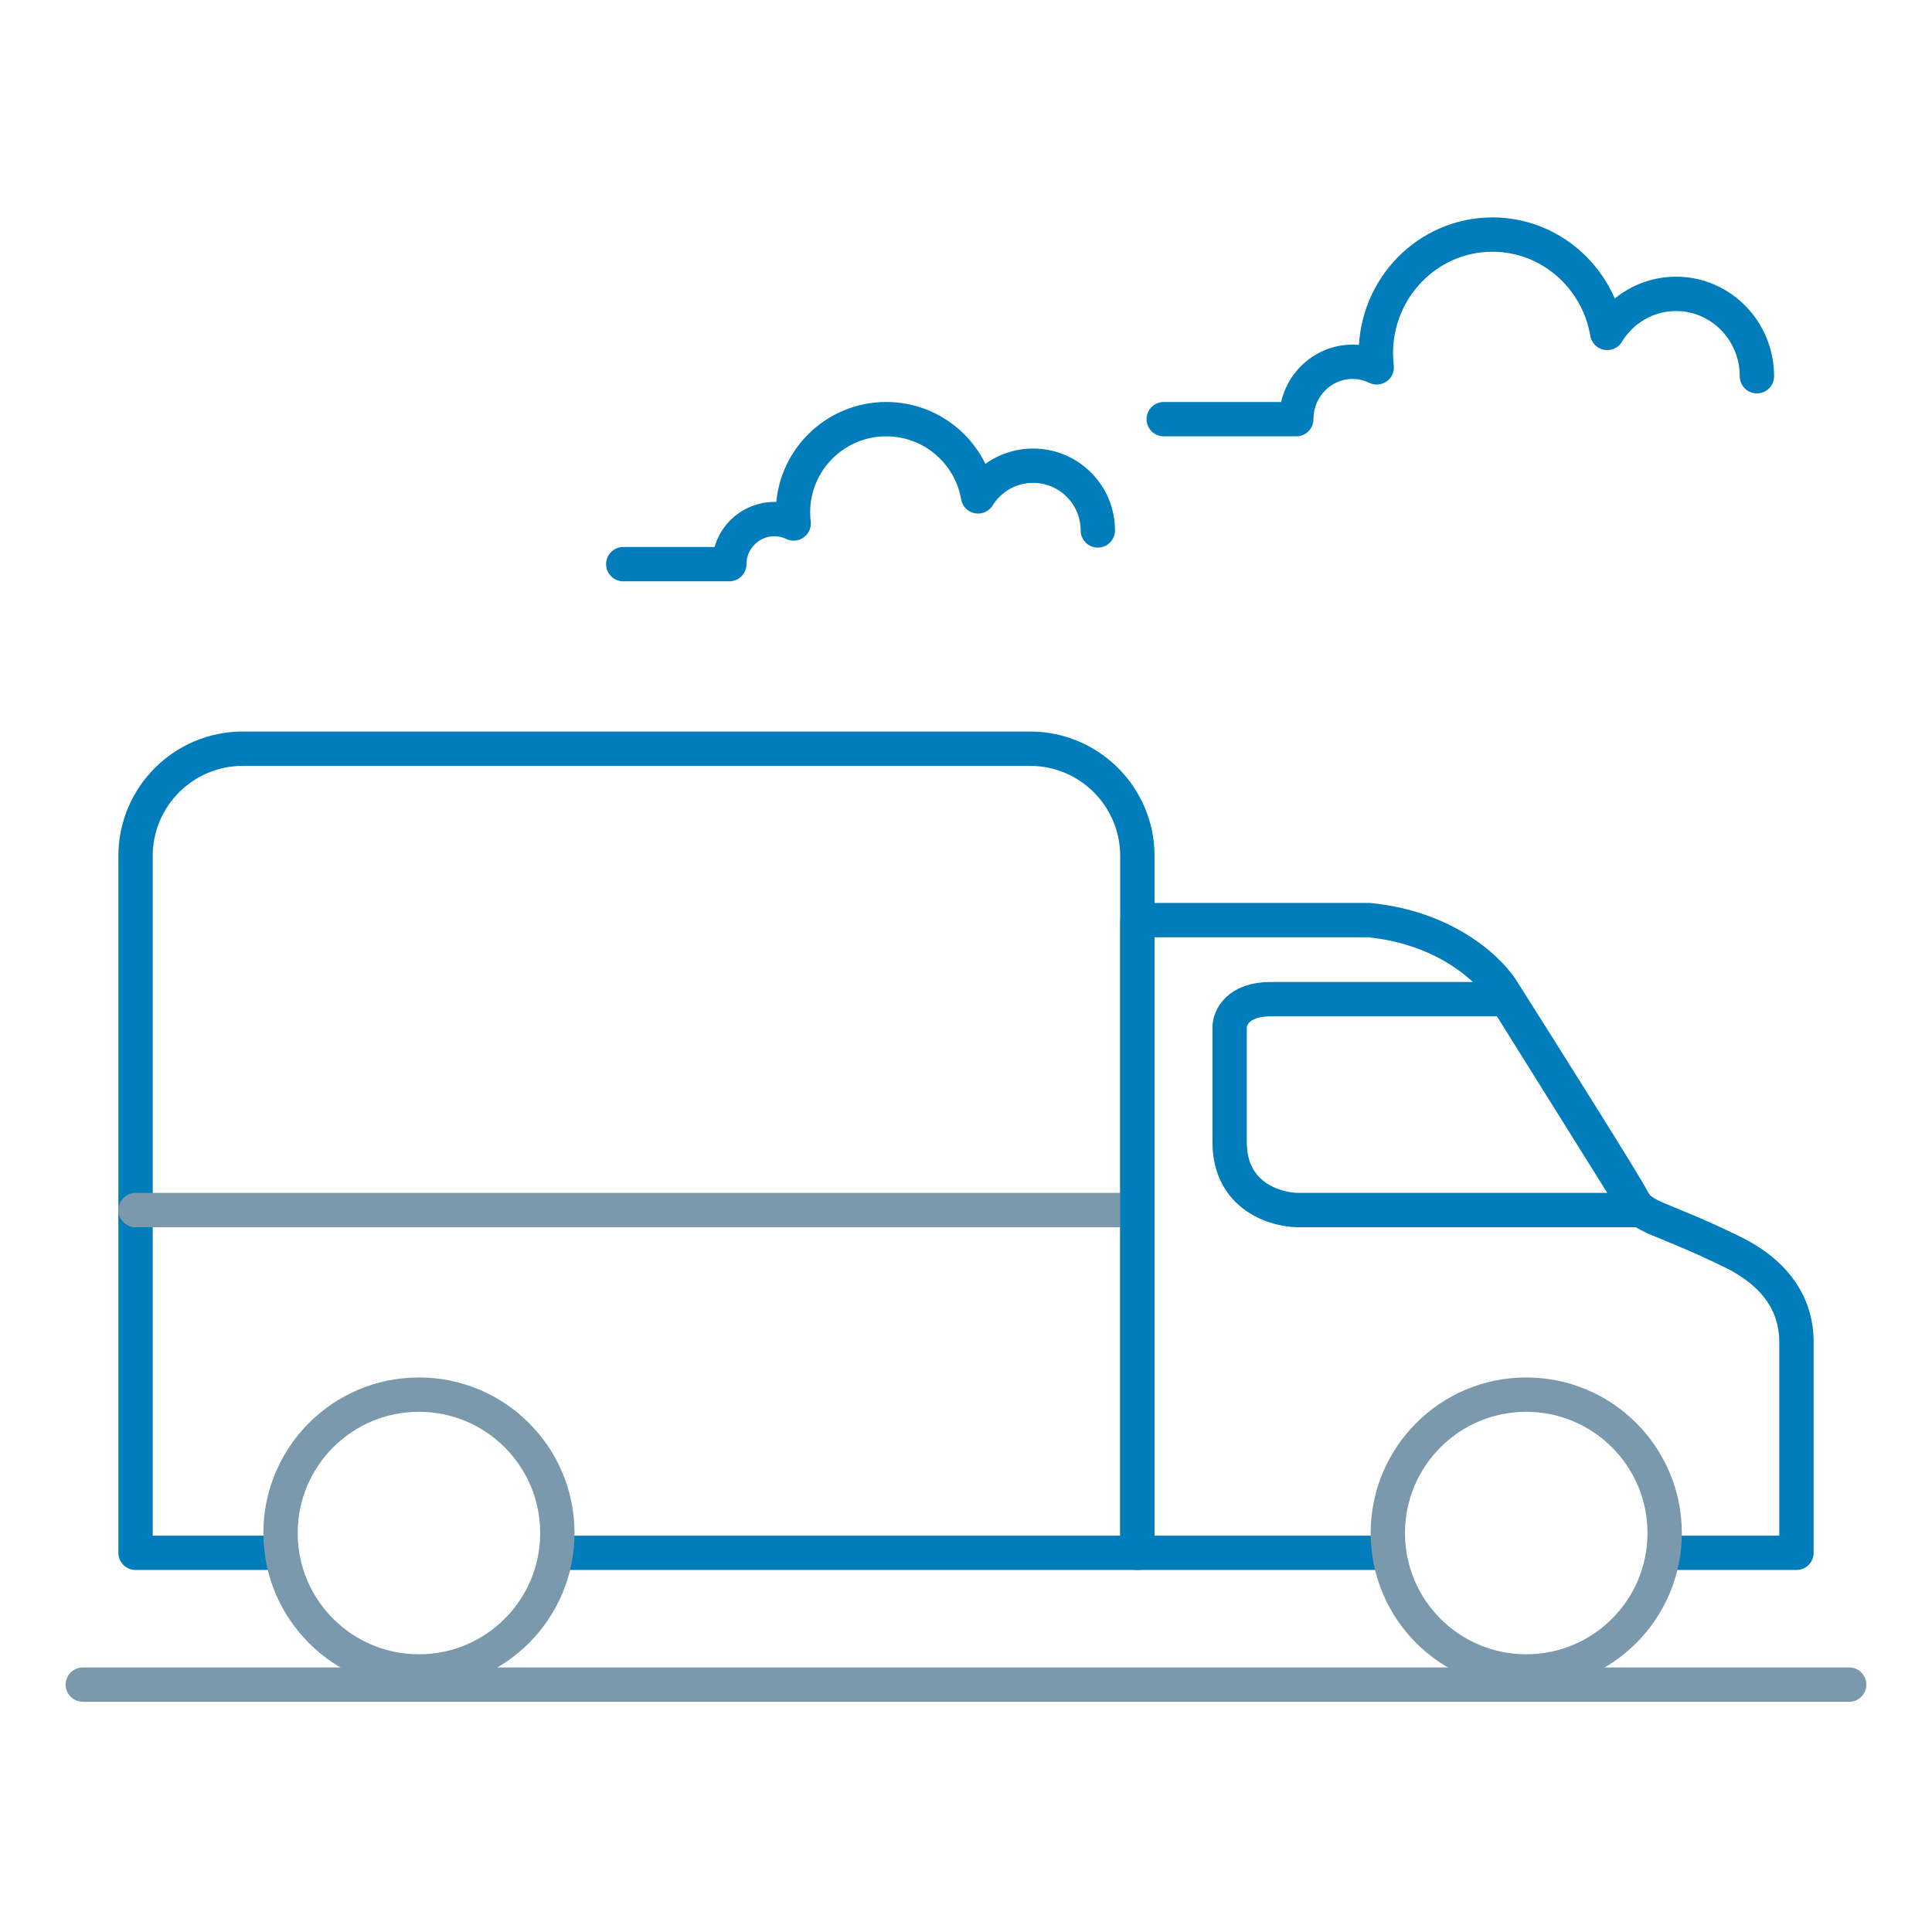
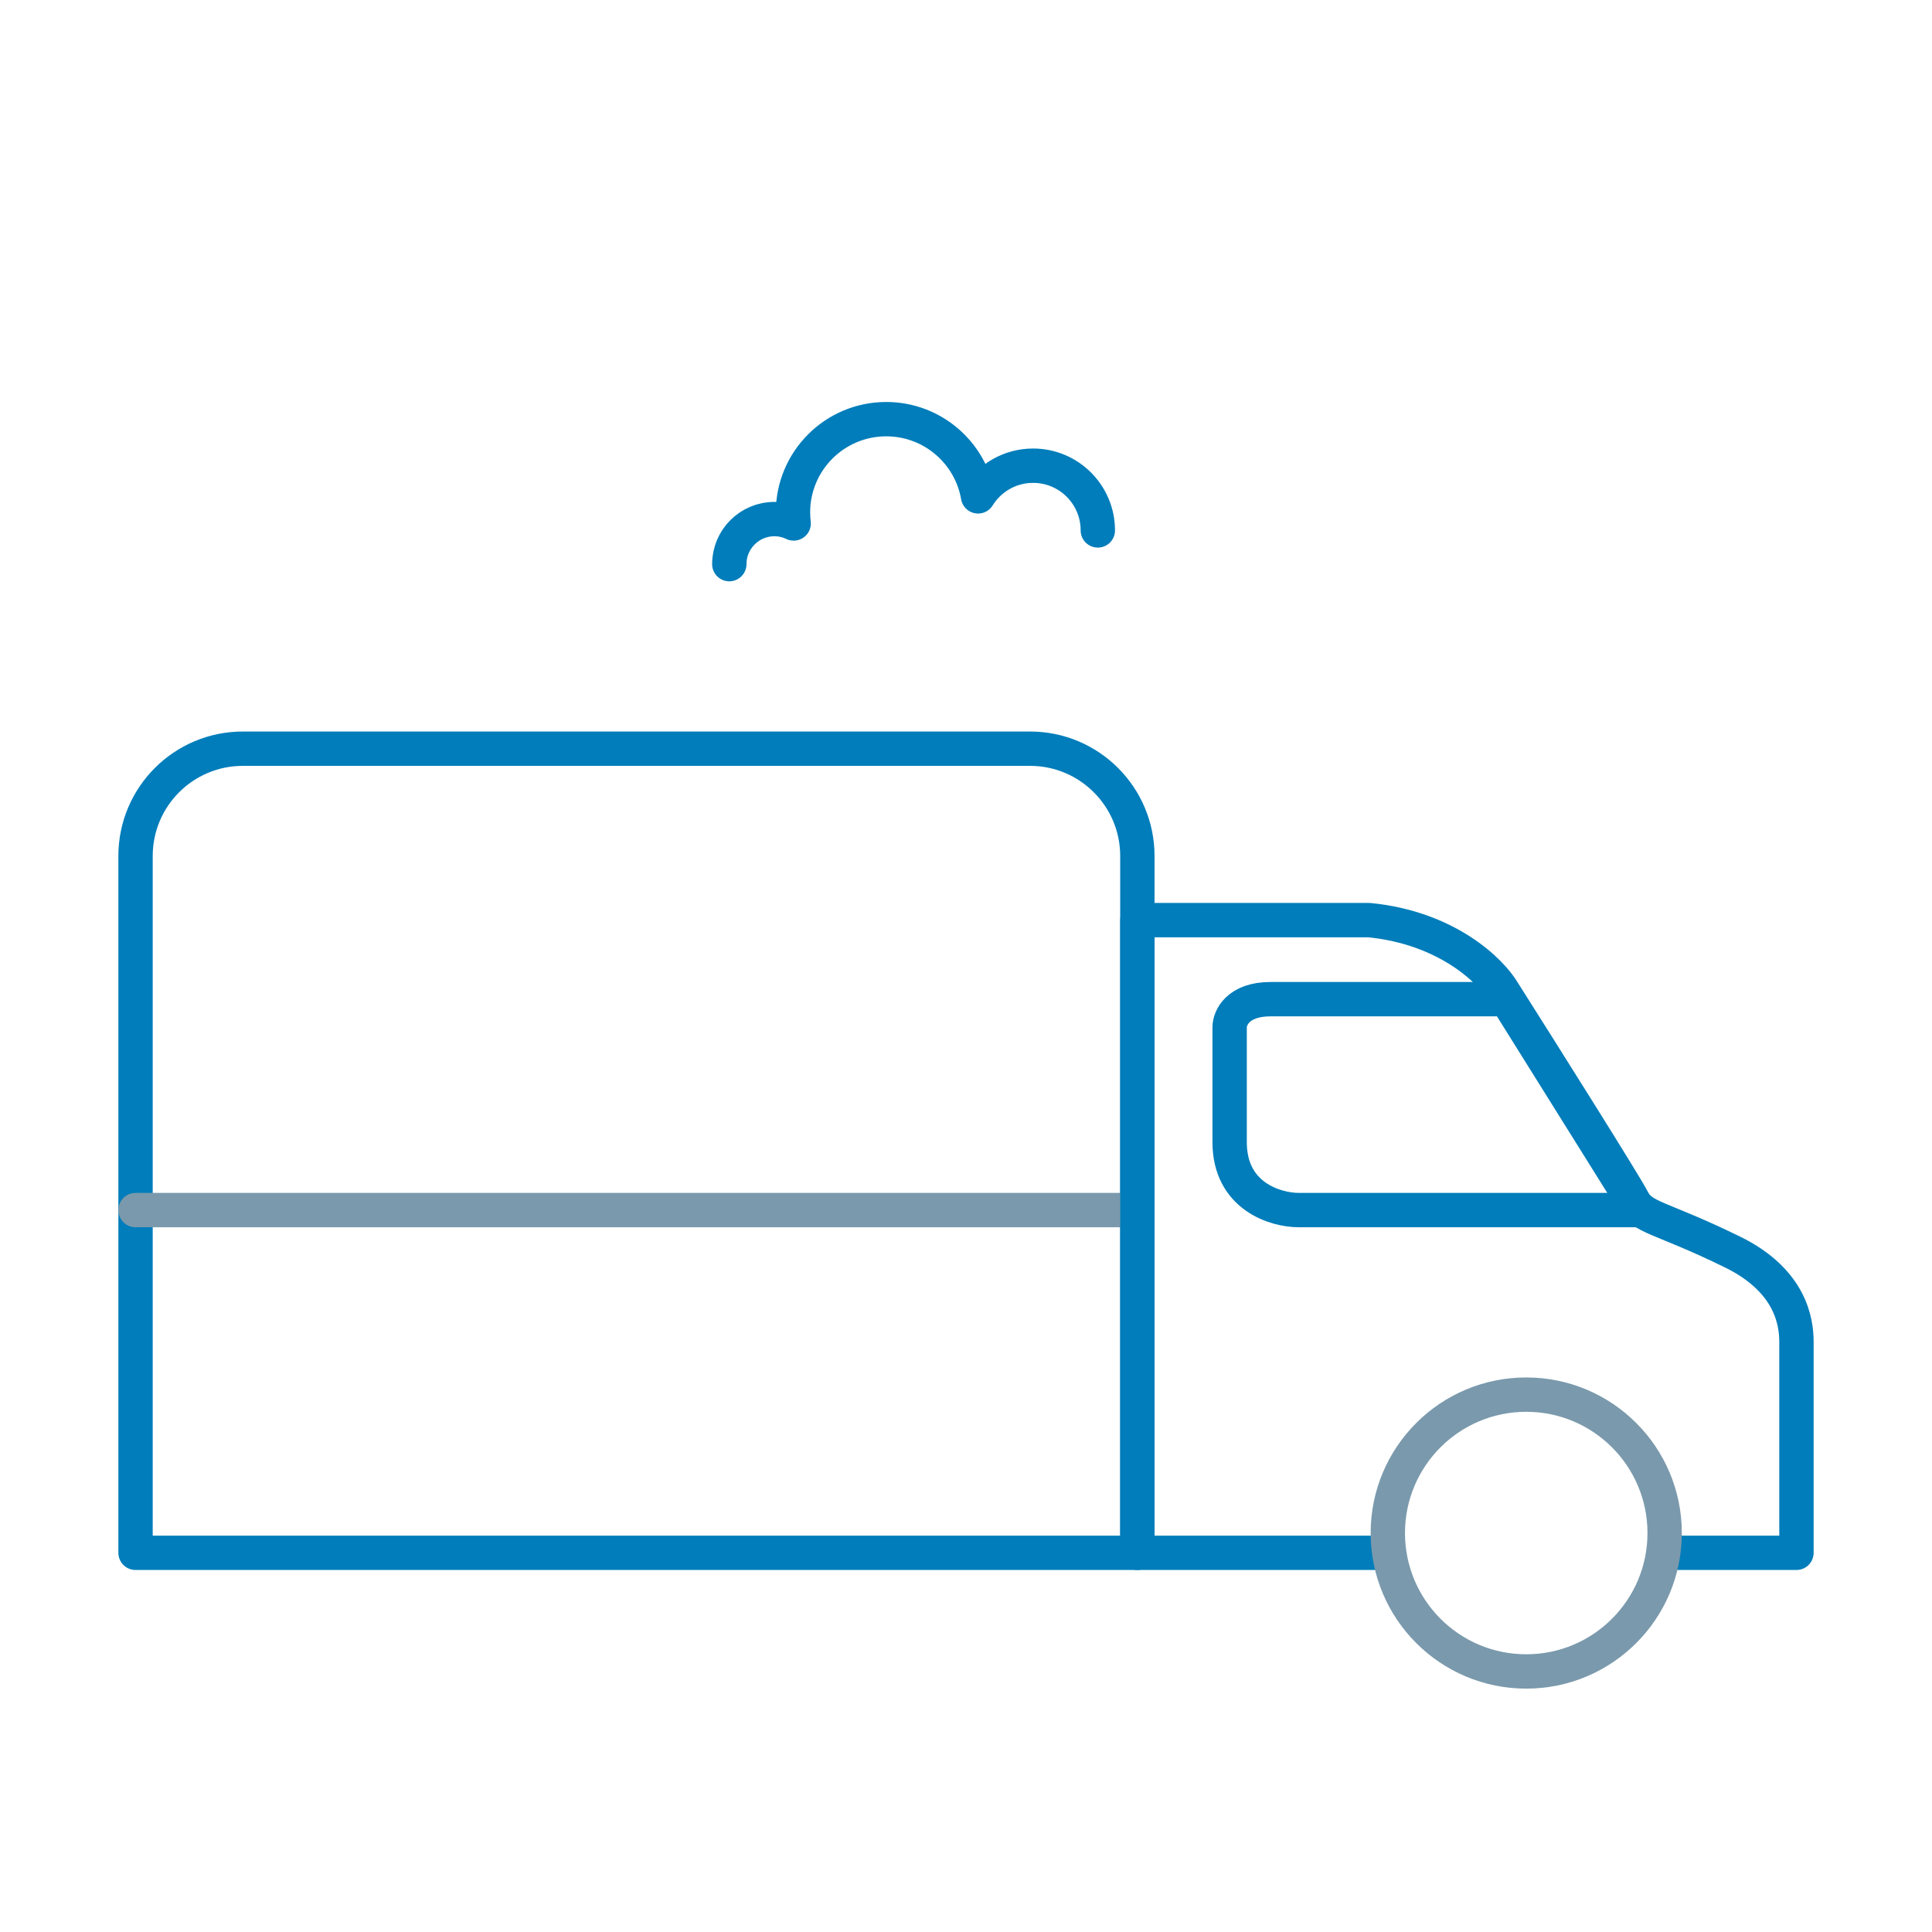
<svg xmlns="http://www.w3.org/2000/svg" width="90" height="90" viewBox="0 0 90 90" fill="none">
-   <rect width="90" height="90" fill="white" />
-   <path d="M3.857 78.476H86.143" stroke="#7A99AC" stroke-width="1.6" stroke-miterlimit="10" stroke-linecap="round" stroke-linejoin="round" />
  <path d="M52.983 39.877C52.983 37.116 50.745 34.877 47.983 34.877H11.314C8.552 34.877 6.314 37.116 6.314 39.877V72.336H52.983V39.877Z" fill="white" stroke="#007DBA" stroke-width="1.6" stroke-linecap="round" stroke-linejoin="round" />
  <path d="M52.983 56.37L6.314 56.37" stroke="#7A99AC" stroke-width="1.6" stroke-linecap="round" stroke-linejoin="round" />
  <path d="M83.686 62.511V72.336H52.985V45.087C52.985 43.219 52.983 44.089 52.985 42.863H63.778C67.413 43.219 69.458 45.235 70.026 46.199C71.881 49.128 75.683 55.163 76.047 55.875C76.501 56.765 77.296 56.654 80.704 58.322C83.431 59.657 83.686 61.59 83.686 62.511Z" fill="white" stroke="#007DBA" stroke-width="1.6" stroke-linecap="round" stroke-linejoin="round" />
  <path d="M57.281 53.204C57.281 55.737 59.427 56.37 60.499 56.37H68.009H75.638H76.317L70.177 46.545H69.082H59.188C57.663 46.545 57.281 47.418 57.281 47.855V53.204Z" stroke="#007DBA" stroke-width="1.6" stroke-linecap="round" stroke-linejoin="round" />
  <circle cx="71.098" cy="71.415" r="6.448" fill="white" stroke="#7A99AC" stroke-width="1.6" stroke-linecap="round" stroke-linejoin="round" />
-   <ellipse cx="19.516" cy="71.415" rx="6.448" ry="6.448" fill="white" stroke="#7A99AC" stroke-width="1.6" stroke-linecap="round" stroke-linejoin="round" />
-   <path d="M81.844 17.526C81.844 15.406 80.157 13.689 78.076 13.689C76.721 13.689 75.535 14.415 74.871 15.508C74.428 12.906 72.203 10.928 69.523 10.928C66.523 10.928 64.093 13.403 64.093 16.456C64.093 16.679 64.108 16.898 64.133 17.113C63.792 16.948 63.414 16.853 63.011 16.853C61.561 16.853 60.386 18.051 60.386 19.526H54.211" stroke="#007DBA" stroke-width="1.6" stroke-miterlimit="10" stroke-linecap="round" stroke-linejoin="round" />
-   <path d="M51.141 24.709C51.141 23.044 49.791 21.694 48.126 21.694C47.042 21.694 46.094 22.265 45.562 23.123C45.208 21.079 43.428 19.526 41.284 19.526C38.884 19.526 36.94 21.47 36.94 23.868C36.94 24.044 36.952 24.216 36.972 24.385C36.699 24.255 36.396 24.181 36.075 24.181C34.914 24.181 33.974 25.122 33.974 26.28H29.034" stroke="#007DBA" stroke-width="1.6" stroke-miterlimit="10" stroke-linecap="round" stroke-linejoin="round" />
+   <path d="M51.141 24.709C51.141 23.044 49.791 21.694 48.126 21.694C47.042 21.694 46.094 22.265 45.562 23.123C45.208 21.079 43.428 19.526 41.284 19.526C38.884 19.526 36.94 21.47 36.94 23.868C36.94 24.044 36.952 24.216 36.972 24.385C36.699 24.255 36.396 24.181 36.075 24.181C34.914 24.181 33.974 25.122 33.974 26.28" stroke="#007DBA" stroke-width="1.6" stroke-miterlimit="10" stroke-linecap="round" stroke-linejoin="round" />
</svg>